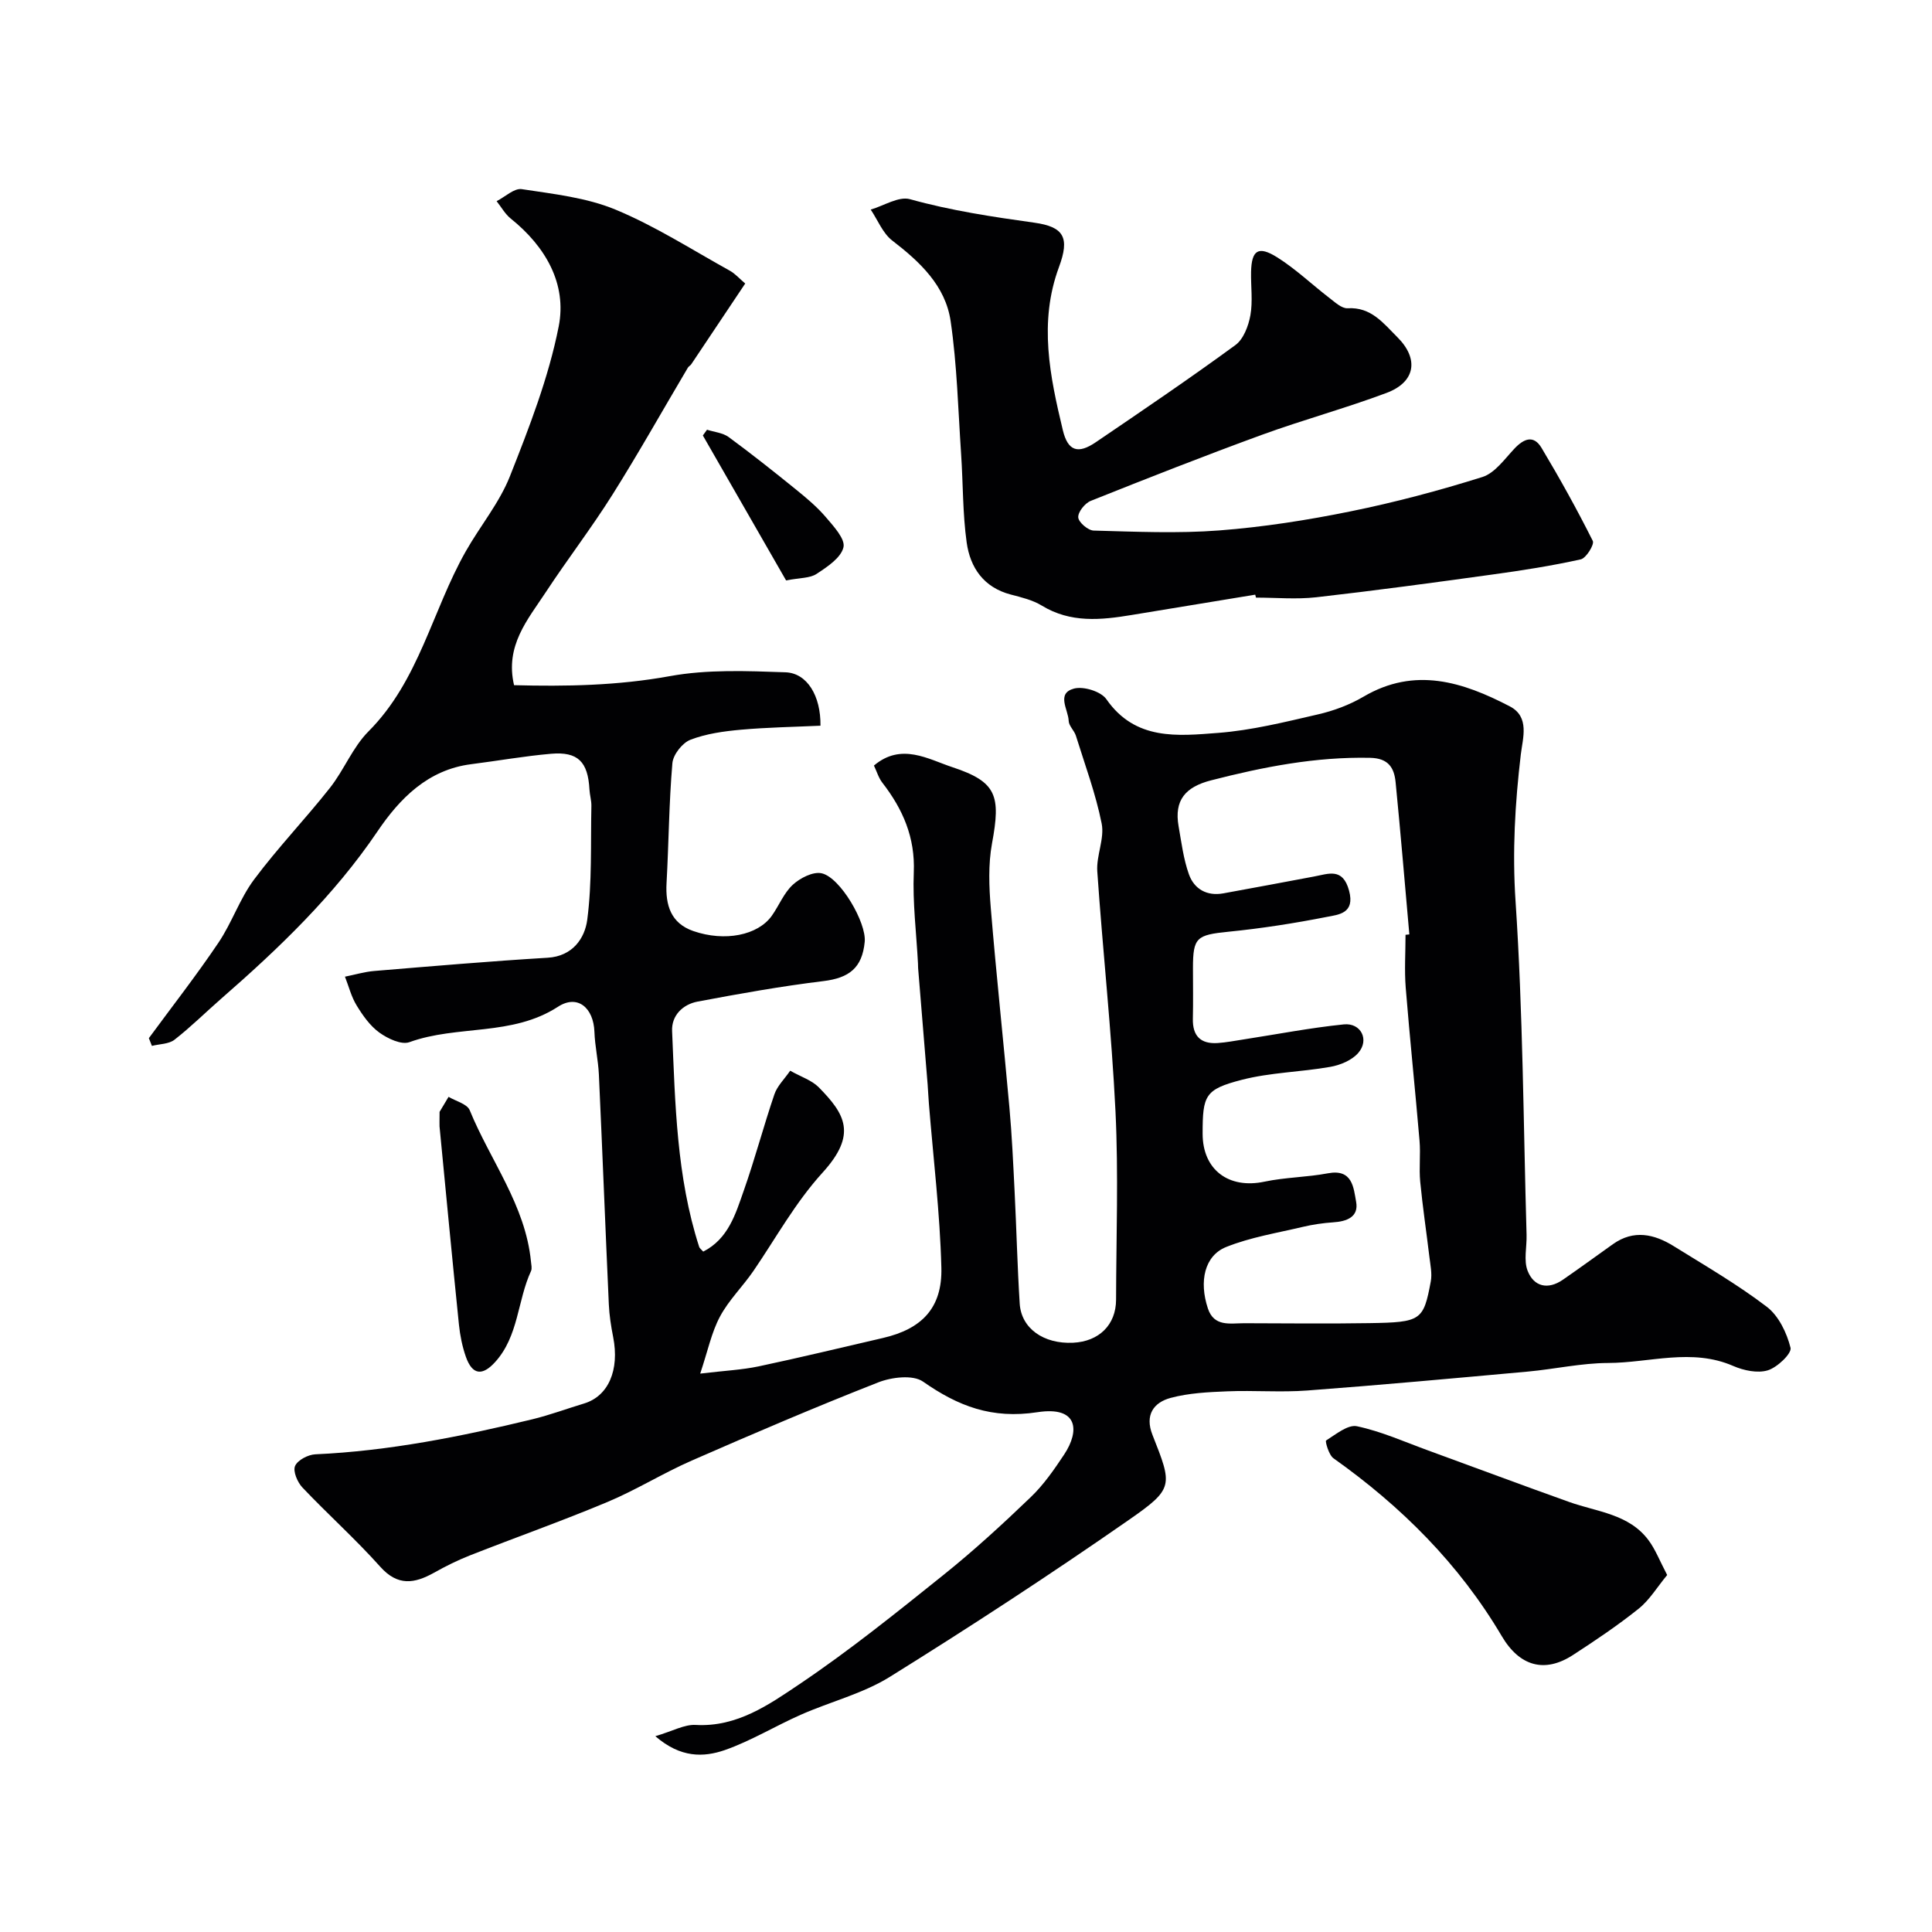
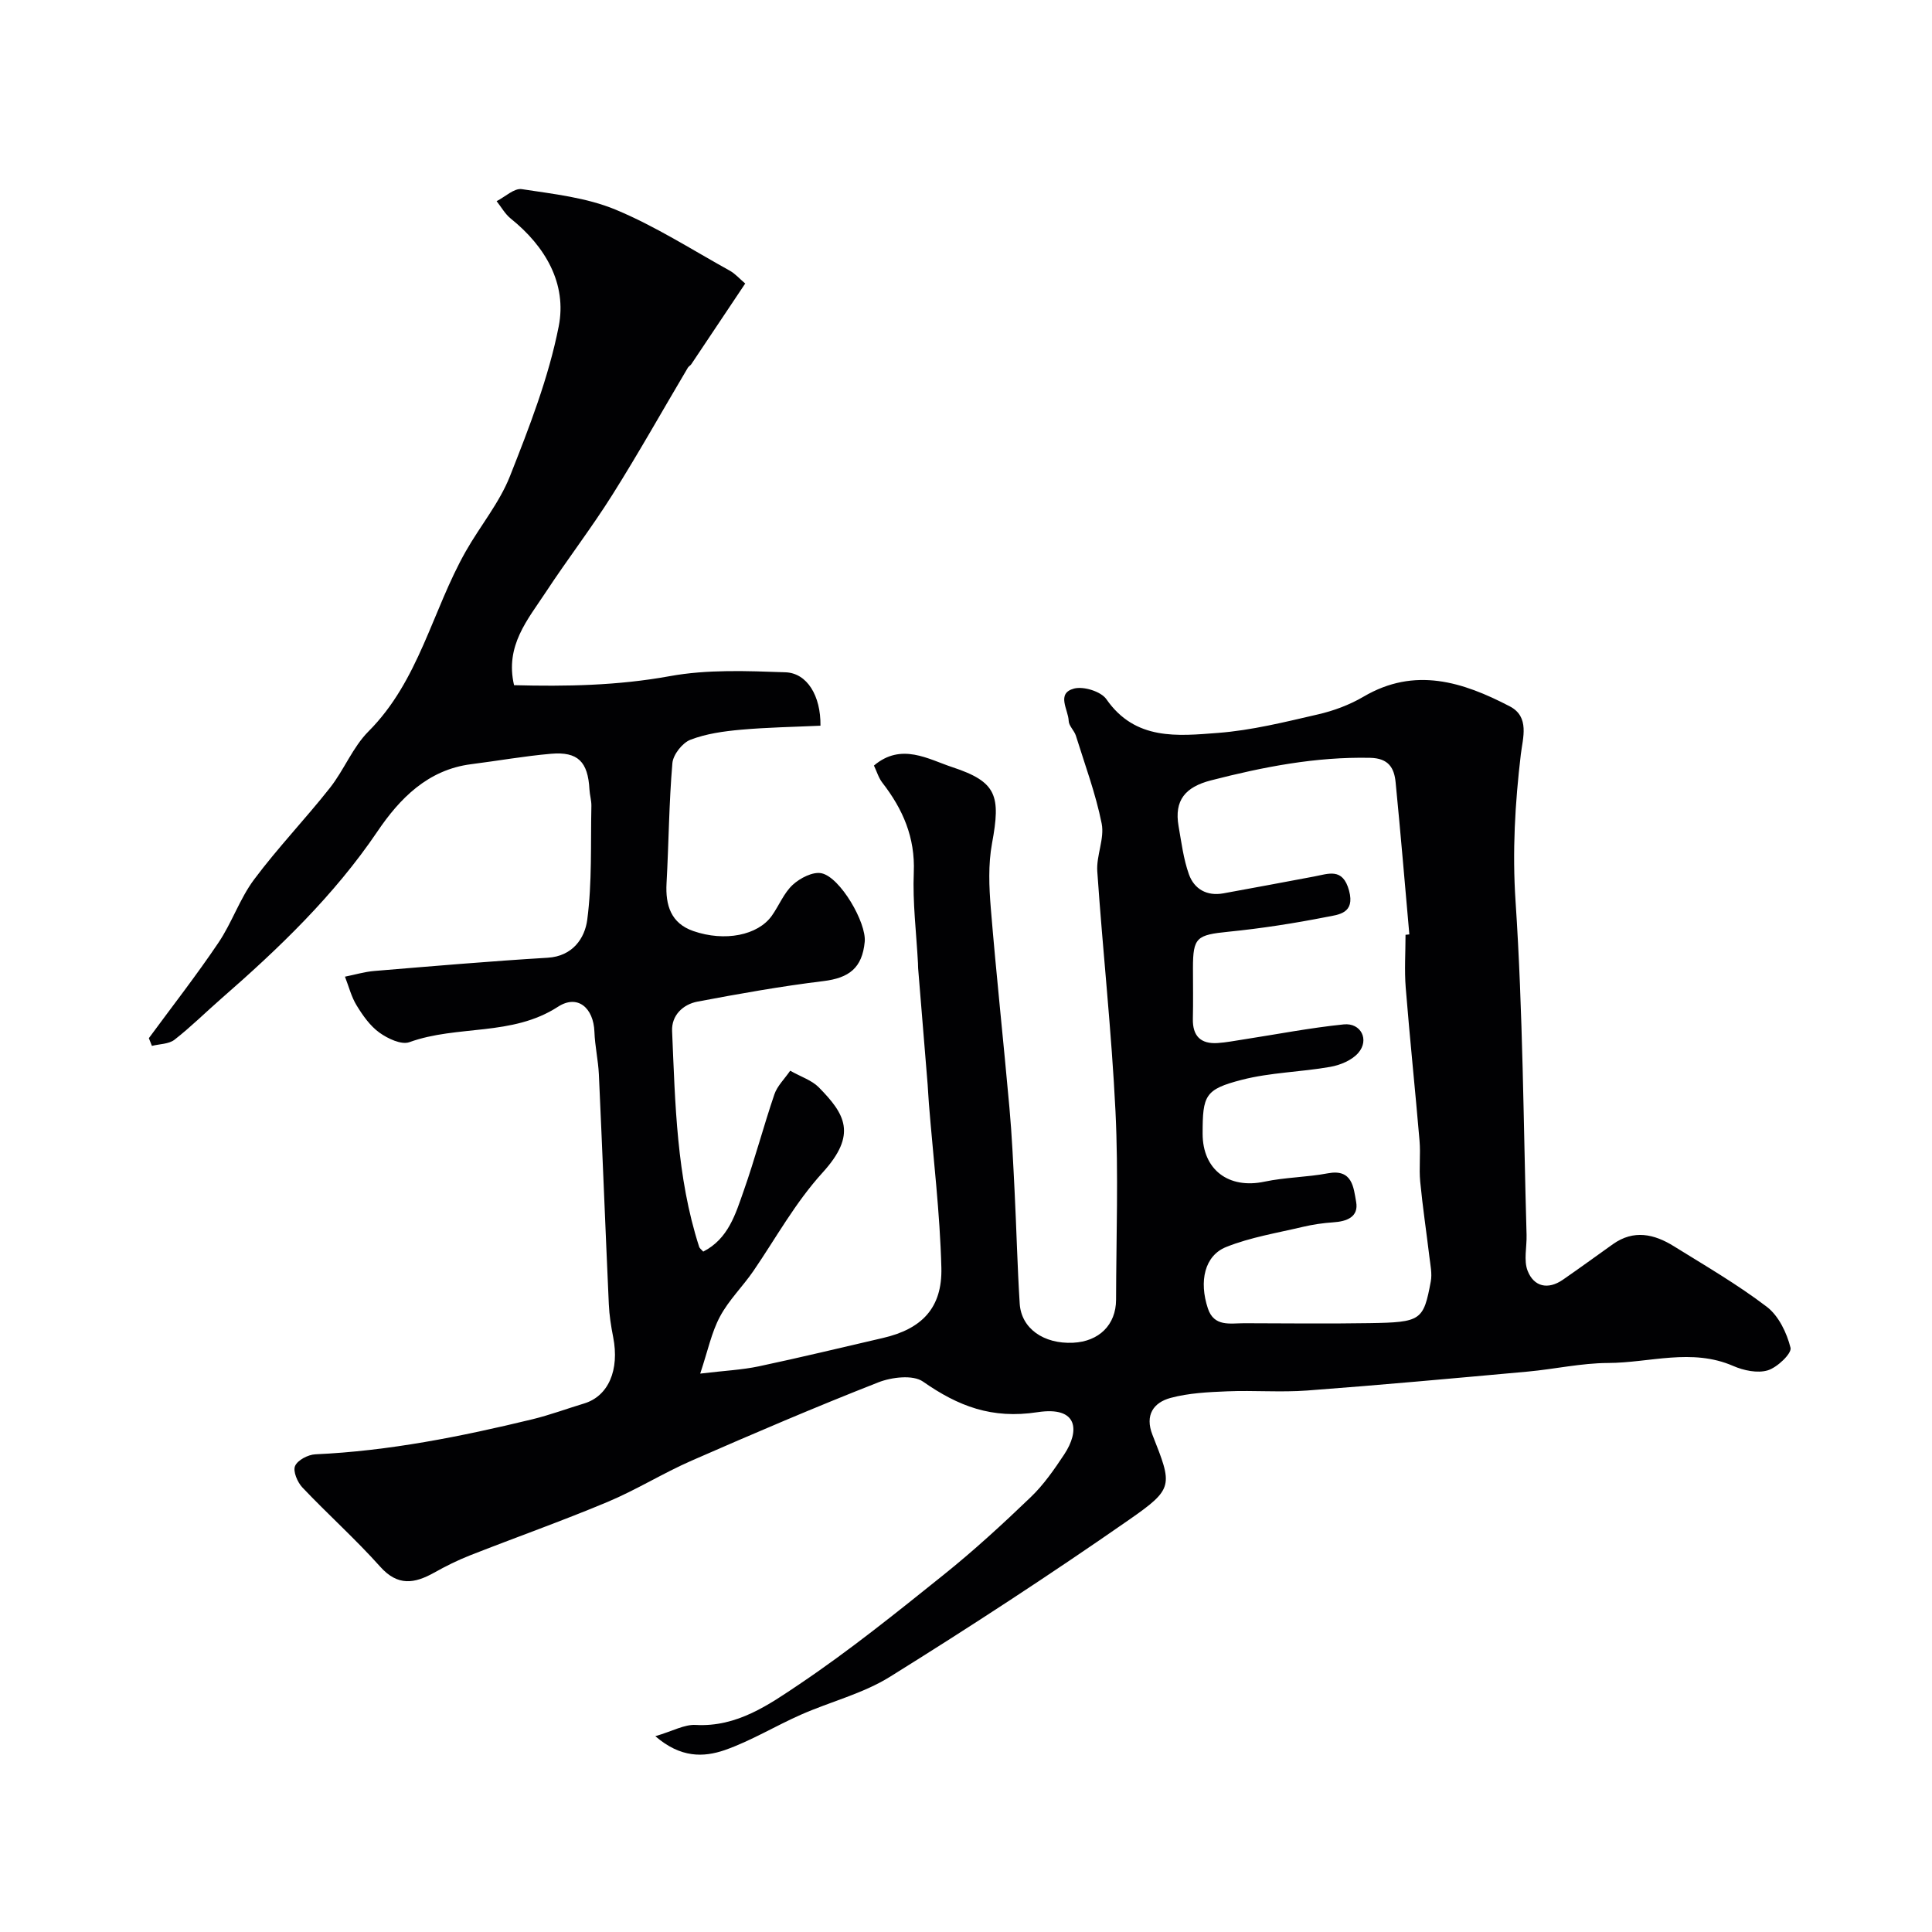
<svg xmlns="http://www.w3.org/2000/svg" enable-background="new 0 0 400 400" viewBox="0 0 400 400">
  <g fill="#010103">
    <path d="m135.68 359.46c3.61-1.06 6.02-2.46 8.35-2.33 8.58.48 15.19-4.21 21.56-8.49 10.29-6.93 20-14.75 29.7-22.53 6.3-5.05 12.27-10.53 18.09-16.12 2.69-2.57 4.88-5.74 6.95-8.86 3.22-4.86 2.96-10.05-5.53-8.75-9.45 1.45-16.41-1.24-23.71-6.34-2.08-1.45-6.48-.92-9.24.16-13 5.1-25.85 10.6-38.64 16.2-5.92 2.59-11.46 6.06-17.42 8.56-9.4 3.94-19.02 7.34-28.5 11.07-2.54 1-5.01 2.23-7.4 3.57-4.07 2.27-7.53 2.85-11.17-1.23-5.1-5.71-10.84-10.84-16.11-16.4-1.03-1.09-1.99-3.35-1.52-4.45.52-1.22 2.69-2.35 4.19-2.42 15.26-.69 30.14-3.67 44.93-7.25 3.62-.88 7.13-2.19 10.71-3.27 5.04-1.52 7.37-6.92 6.03-13.75-.44-2.24-.8-4.52-.9-6.8-.72-15.87-1.33-31.74-2.06-47.6-.14-2.94-.82-5.86-.92-8.8-.18-4.95-3.47-7.84-7.55-5.19-9.51 6.17-20.79 3.72-30.76 7.33-1.66.6-4.49-.74-6.21-1.98-1.93-1.39-3.44-3.54-4.71-5.62-1.11-1.8-1.63-3.96-2.42-5.96 2.02-.4 4.03-1.01 6.07-1.18 11.96-.99 23.92-2.02 35.89-2.74 5.22-.31 7.7-4.08 8.2-7.84 1.02-7.77.69-15.72.86-23.6.02-1.13-.34-2.26-.4-3.4-.31-5.73-2.38-7.87-7.95-7.39-5.54.48-11.03 1.46-16.55 2.16-8.98 1.14-14.81 7.14-19.4 13.93-9 13.29-20.39 24.19-32.36 34.63-3.23 2.82-6.28 5.86-9.66 8.49-1.18.91-3.09.87-4.67 1.27-.21-.53-.42-1.06-.63-1.6 4.82-6.56 9.84-12.99 14.39-19.74 2.8-4.14 4.42-9.12 7.39-13.1 4.9-6.57 10.62-12.53 15.71-18.98 2.92-3.7 4.71-8.41 7.98-11.69 10.47-10.49 13.18-24.99 20.13-37.26 2.97-5.25 6.97-10.04 9.16-15.58 3.99-10.1 8-20.4 10.09-30.99 1.75-8.84-2.74-16.58-9.93-22.35-1.18-.95-1.96-2.39-2.92-3.6 1.75-.89 3.64-2.73 5.21-2.49 6.55 1 13.38 1.74 19.41 4.24 8.22 3.41 15.83 8.31 23.67 12.65 1.11.62 2 1.65 3.18 2.65-3.81 5.7-7.48 11.21-11.17 16.71-.18.27-.53.43-.7.71-5.2 8.77-10.19 17.67-15.62 26.3-4.34 6.9-9.33 13.38-13.81 20.2-3.73 5.67-8.47 11.07-6.56 19.24 10.7.28 21.41.1 32.24-1.87 7.78-1.42 15.96-1.08 23.94-.8 4.49.15 7.34 4.86 7.26 11.06-5.45.25-10.99.34-16.48.83-3.54.32-7.18.82-10.45 2.08-1.67.65-3.58 3.08-3.73 4.85-.71 8.26-.75 16.57-1.21 24.85-.25 4.57.91 8.29 5.53 9.9 6.55 2.27 13.37.88 16.25-3.14 1.51-2.12 2.5-4.73 4.36-6.44 1.51-1.39 4.17-2.76 5.95-2.38 3.87.82 9.32 10.24 8.94 14.19-.52 5.43-3.24 7.49-8.58 8.14-8.72 1.06-17.39 2.61-26.03 4.24-3.05.58-5.41 2.87-5.27 6.09.65 15.04.91 30.16 5.61 44.7.09.29.43.51.84.97 5.2-2.65 6.69-7.79 8.38-12.6 2.32-6.58 4.1-13.35 6.35-19.96.59-1.74 2.09-3.17 3.27-4.89 2.29 1.29 4.47 1.98 5.9 3.42 5.49 5.57 8 9.76.82 17.66-5.73 6.31-9.64 13.52-14.32 20.36-2.21 3.23-5.12 6.05-6.94 9.47-1.75 3.27-2.51 7.07-4.09 11.8 5.07-.61 8.65-.77 12.11-1.5 8.59-1.82 17.14-3.89 25.7-5.87 8.06-1.86 12.33-6.2 12.12-14.56-.29-11.33-1.67-22.63-2.58-33.94-.11-1.32-.16-2.64-.26-3.96-.65-8.03-1.31-16.06-1.97-24.08-.03-.33-.01-.67-.03-1-.33-6.29-1.13-12.6-.87-18.87.3-7.23-2.26-13.08-6.51-18.56-.77-.99-1.14-2.29-1.74-3.55 5.67-4.8 11.25-1.31 16.25.34 9.21 3.04 10.02 5.91 8.2 15.76-.81 4.37-.62 9.03-.25 13.5 1.13 13.75 2.62 27.47 3.85 41.21.52 5.75.78 11.53 1.07 17.3.39 7.76.57 15.54 1.06 23.3.33 5.14 4.96 8.38 11.05 8.09 5.38-.26 8.88-3.71 8.9-8.9.03-13 .51-26.02-.12-38.99-.81-16.59-2.63-33.13-3.77-49.71-.22-3.27 1.53-6.78.91-9.89-1.23-6.17-3.46-12.15-5.34-18.19-.34-1.08-1.46-2.03-1.49-3.07-.08-2.33-2.64-5.69 1.11-6.69 1.97-.52 5.59.6 6.7 2.21 5.98 8.6 14.76 7.61 23.12 6.97 6.94-.53 13.82-2.25 20.63-3.82 3.28-.75 6.59-1.98 9.48-3.68 10.63-6.25 20.56-3.06 30.28 2 4.18 2.17 2.69 6.57 2.29 9.94-1.2 10.13-1.78 20.12-1.09 30.44 1.53 22.97 1.62 46.03 2.28 69.06.07 2.5-.63 5.26.22 7.43 1.29 3.29 4.2 3.98 7.29 1.85 3.49-2.41 6.91-4.91 10.37-7.37 4.3-3.06 8.55-2.1 12.6.42 6.51 4.04 13.17 7.91 19.25 12.54 2.46 1.87 4.15 5.4 4.92 8.49.29 1.17-2.73 4.06-4.7 4.67-2.12.65-5 .04-7.16-.9-8.6-3.75-17.29-.65-25.91-.62-5.54.02-11.06 1.27-16.6 1.78-15.22 1.38-30.45 2.78-45.69 3.92-5.5.41-11.05-.06-16.57.17-3.93.16-7.95.35-11.71 1.36-3.54.95-5.38 3.55-3.77 7.64 4.16 10.55 4.48 11.11-4.91 17.64-16.18 11.26-32.71 22.05-49.45 32.47-5.59 3.48-12.29 5.13-18.4 7.83-5.31 2.34-10.34 5.43-15.79 7.34-4.38 1.5-9.12 1.66-14.37-2.88zm155.32-165.92c.26-.03.53-.05.79-.08-.93-10.49-1.81-20.99-2.84-31.47-.29-3-1.46-5.01-5.27-5.09-11.28-.24-22.13 1.88-32.97 4.67-5.31 1.37-7.63 4.12-6.7 9.47.59 3.35 1.01 6.8 2.14 9.97 1.09 3.06 3.72 4.57 7.13 3.95 6.25-1.12 12.49-2.32 18.74-3.48 3.01-.55 5.98-1.93 7.29 2.92 1.27 4.73-2.16 4.96-4.63 5.44-6.71 1.32-13.5 2.38-20.3 3.06-6.62.67-7.39 1.15-7.39 7.53 0 3.5.06 6.99-.02 10.49-.08 3.58 1.62 5.26 5.14 5.03 1.78-.12 3.55-.47 5.32-.74 6.93-1.07 13.82-2.41 20.78-3.12 3.57-.37 5.36 3.21 3 5.91-1.32 1.52-3.72 2.52-5.78 2.88-6.09 1.08-12.4 1.15-18.35 2.69-7.63 1.97-8.09 3.22-8.09 11.15 0 7.48 5.4 11.5 12.81 9.93 4.31-.91 8.8-.91 13.13-1.73 5.11-.97 5.31 3 5.84 5.89.58 3.15-1.93 4.08-4.74 4.26-2.1.14-4.21.45-6.25.93-5.34 1.27-10.86 2.15-15.92 4.18-4.47 1.79-5.65 7.09-3.78 12.72 1.28 3.86 4.61 3.06 7.52 3.06 8.66.02 17.32.12 25.97-.02 10.66-.17 11.15-.54 12.66-8.64.3-1.62-.09-3.4-.29-5.09-.62-5.18-1.4-10.35-1.9-15.55-.27-2.81.1-5.67-.14-8.48-.9-10.57-2.01-21.11-2.86-31.68-.29-3.61-.04-7.3-.04-10.96z" />
-     <path d="m259.88 123.12c-8.51 1.4-17.03 2.79-25.54 4.2-6.4 1.06-12.69 1.71-18.67-1.95-1.89-1.15-4.2-1.7-6.38-2.27-5.62-1.46-8.42-5.57-9.15-10.78-.84-6.03-.74-12.18-1.15-18.27-.62-9.2-.84-18.46-2.17-27.56-1.07-7.31-6.33-12.26-12.08-16.68-1.97-1.51-3.01-4.25-4.47-6.42 2.73-.79 5.8-2.8 8.13-2.15 8.47 2.36 17.06 3.65 25.72 4.86 6.2.86 7.38 3.12 5.13 9.19-4.23 11.42-1.88 22.62.8 33.78 1.05 4.36 3.16 4.98 6.82 2.49 9.71-6.6 19.44-13.19 28.91-20.12 1.67-1.22 2.7-3.95 3.1-6.16.52-2.9.08-5.97.14-8.97.1-4.51 1.48-5.49 5.38-3.05 3.86 2.42 7.21 5.64 10.84 8.43 1.15.88 2.55 2.2 3.76 2.13 4.89-.29 7.41 3.1 10.31 5.99 4.51 4.49 3.77 9.3-2.27 11.55-8.5 3.18-17.29 5.57-25.82 8.68-11.88 4.34-23.65 8.97-35.39 13.66-1.21.48-2.67 2.31-2.59 3.42.07 1.02 2.03 2.7 3.19 2.73 8.67.23 17.38.63 26.01-.03 9.1-.7 18.19-2.12 27.14-3.94 9.22-1.87 18.35-4.3 27.33-7.12 2.57-.81 4.58-3.69 6.61-5.85 1.97-2.1 3.99-2.93 5.64-.18 3.76 6.29 7.33 12.71 10.61 19.26.37.73-1.37 3.57-2.49 3.82-6.04 1.34-12.17 2.3-18.31 3.14-12.15 1.68-24.3 3.33-36.48 4.71-4.1.46-8.29.07-12.45.07-.05-.19-.11-.4-.16-.61z" />
-     <path d="m345.17 326.09c-2.08 2.51-3.65 5.17-5.9 6.97-4.32 3.46-8.95 6.57-13.6 9.59-5.9 3.83-11.07 2.31-14.73-3.88-8.81-14.93-20.79-26.87-34.86-36.85-.97-.68-1.75-3.54-1.53-3.68 2.02-1.27 4.52-3.35 6.4-2.95 5.04 1.07 9.85 3.23 14.73 5.01 9.74 3.55 19.45 7.19 29.21 10.67 5.78 2.06 12.38 2.47 16.43 7.93 1.4 1.88 2.26 4.15 3.85 7.19z" />
-     <path d="m91.01 230.2c.18-.3 1.02-1.71 1.86-3.11 1.51.9 3.85 1.47 4.38 2.77 4.26 10.43 11.54 19.65 12.68 31.32.06.66.26 1.43.01 1.98-2.83 6.13-2.55 13.45-7.42 18.83-2.63 2.91-4.73 2.73-6.07-1.09-.74-2.12-1.2-4.4-1.43-6.64-1.4-13.68-2.7-27.37-4.02-41.05-.03-.51.01-1.01.01-3.01z" />
-     <path d="m162.75 120.17c-5.63-9.82-11.43-19.91-17.23-30.01.29-.4.57-.79.86-1.19 1.5.48 3.26.63 4.47 1.51 4.75 3.49 9.36 7.15 13.94 10.86 2.18 1.77 4.37 3.6 6.18 5.72 1.6 1.88 4.07 4.53 3.66 6.25-.52 2.19-3.36 4.06-5.57 5.51-1.36.91-3.42.79-6.31 1.35z" />
  </g>
</svg>